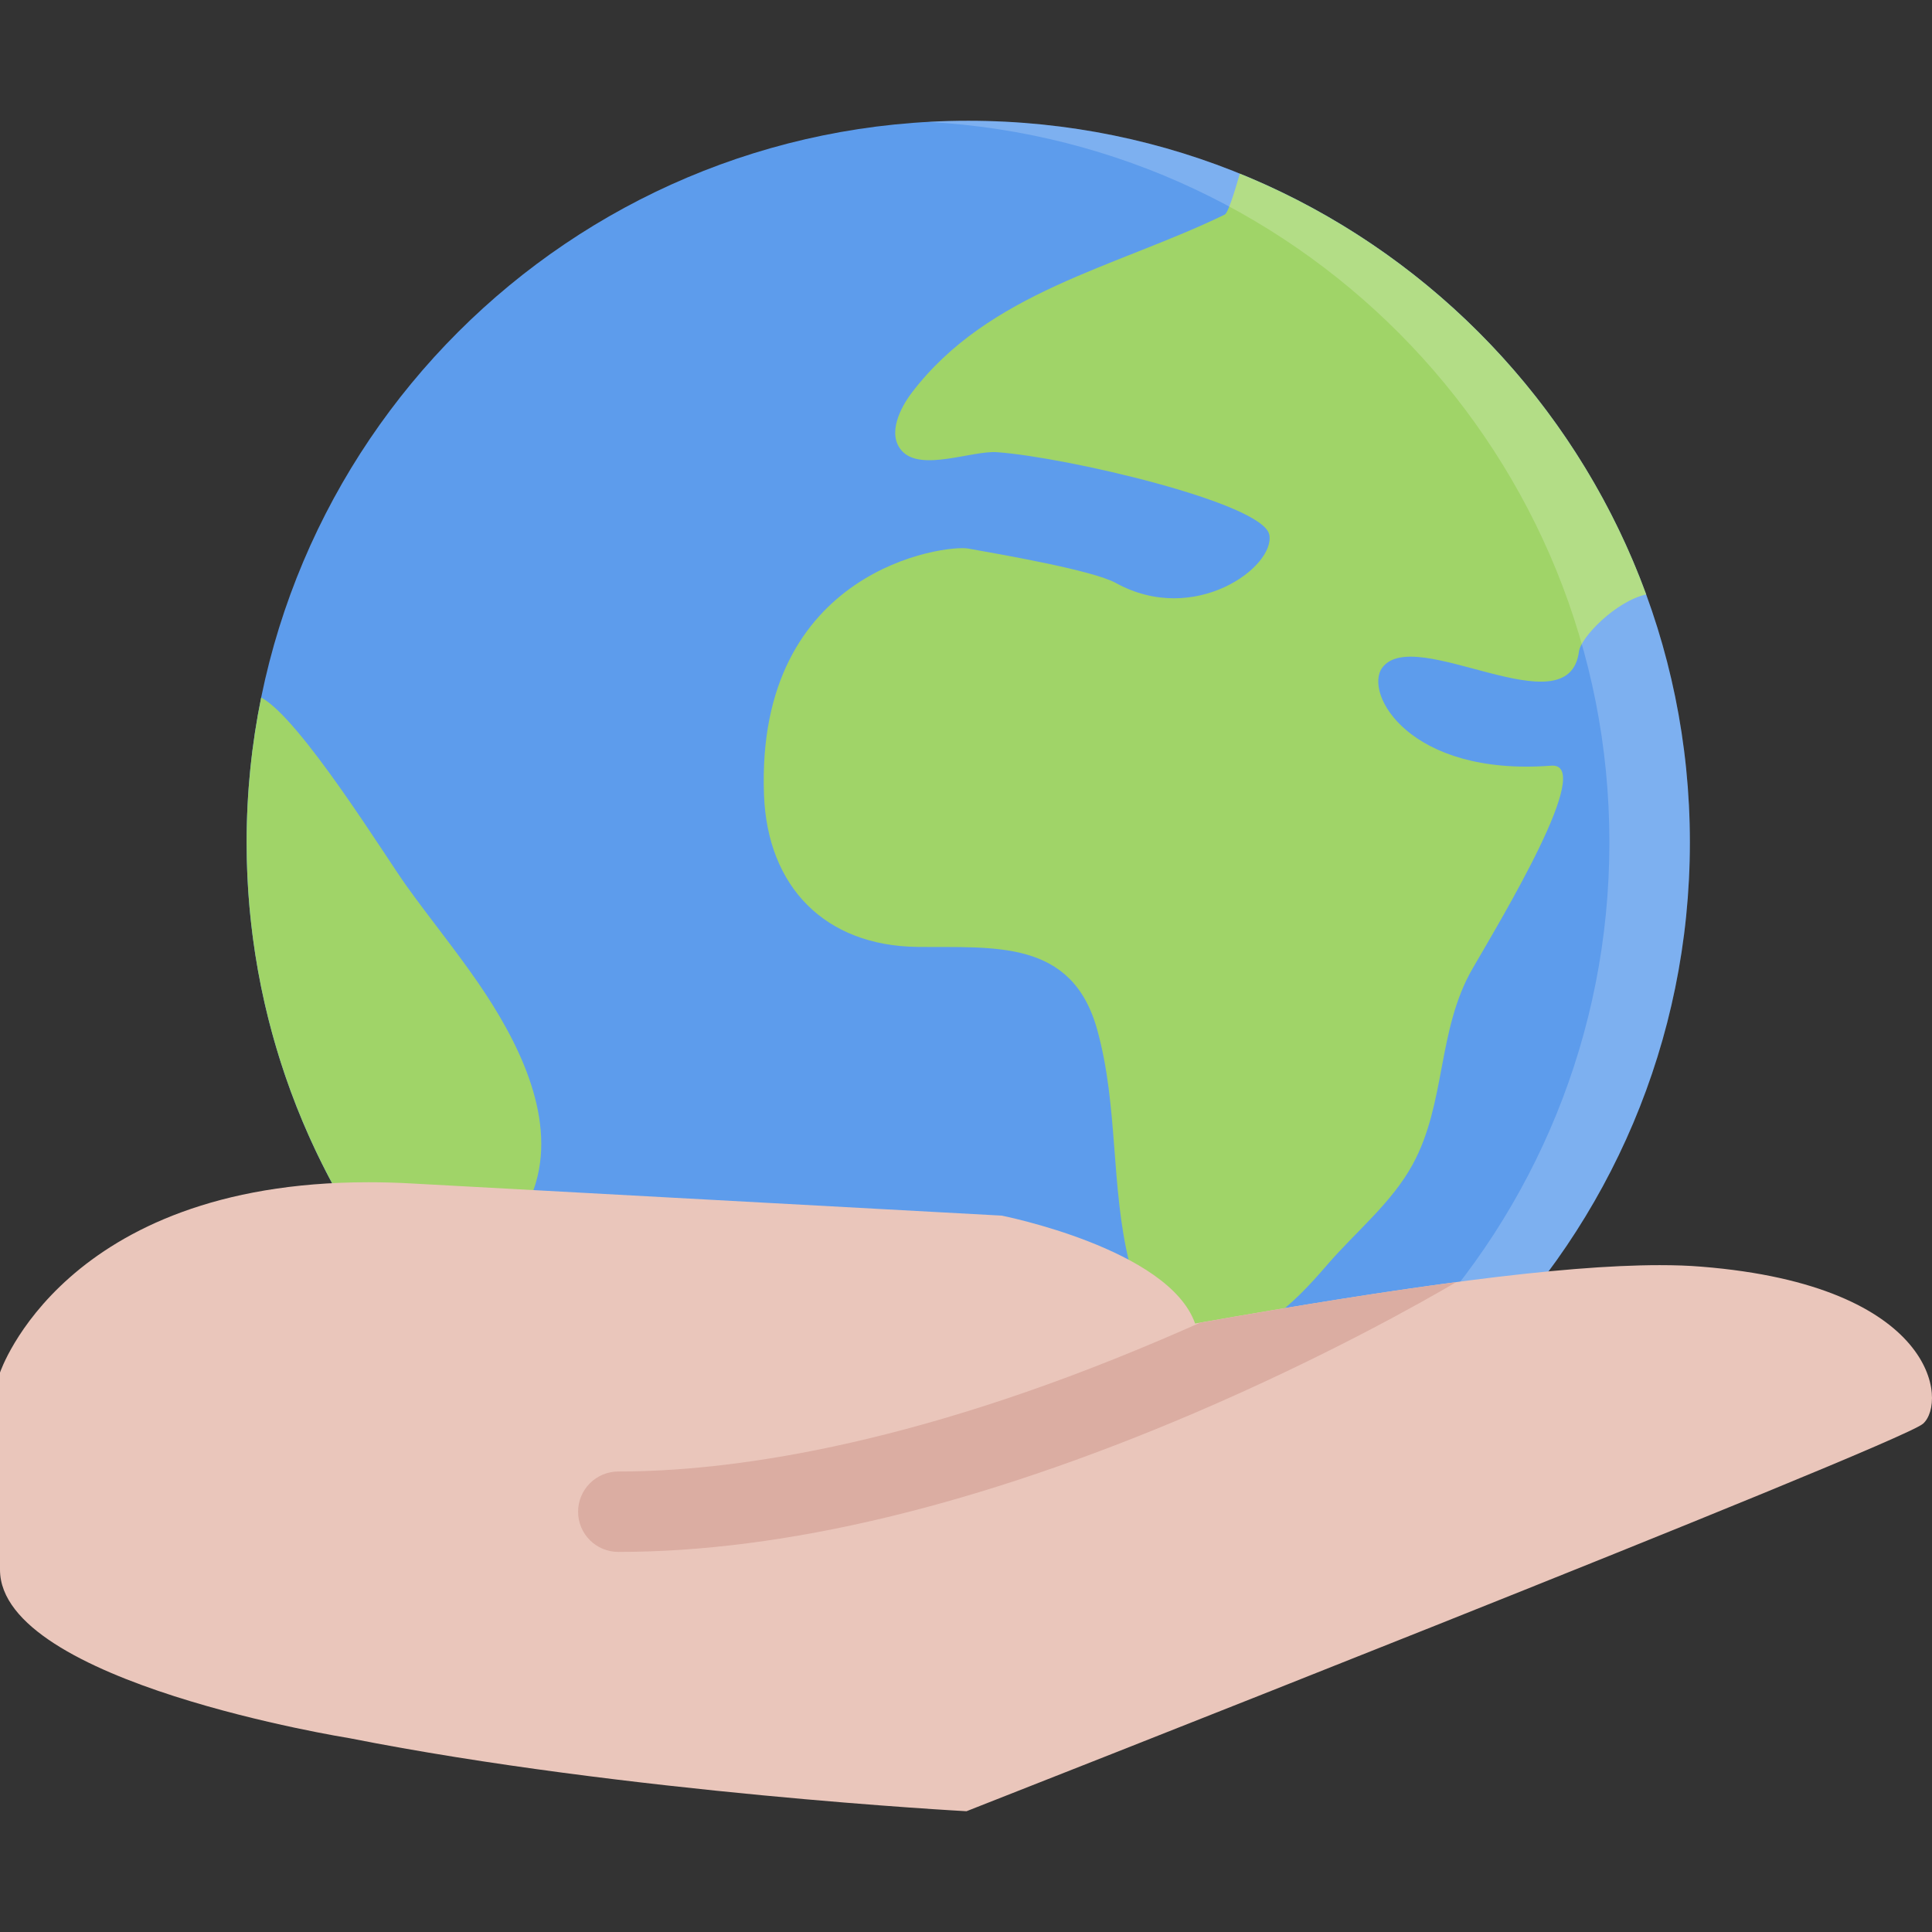
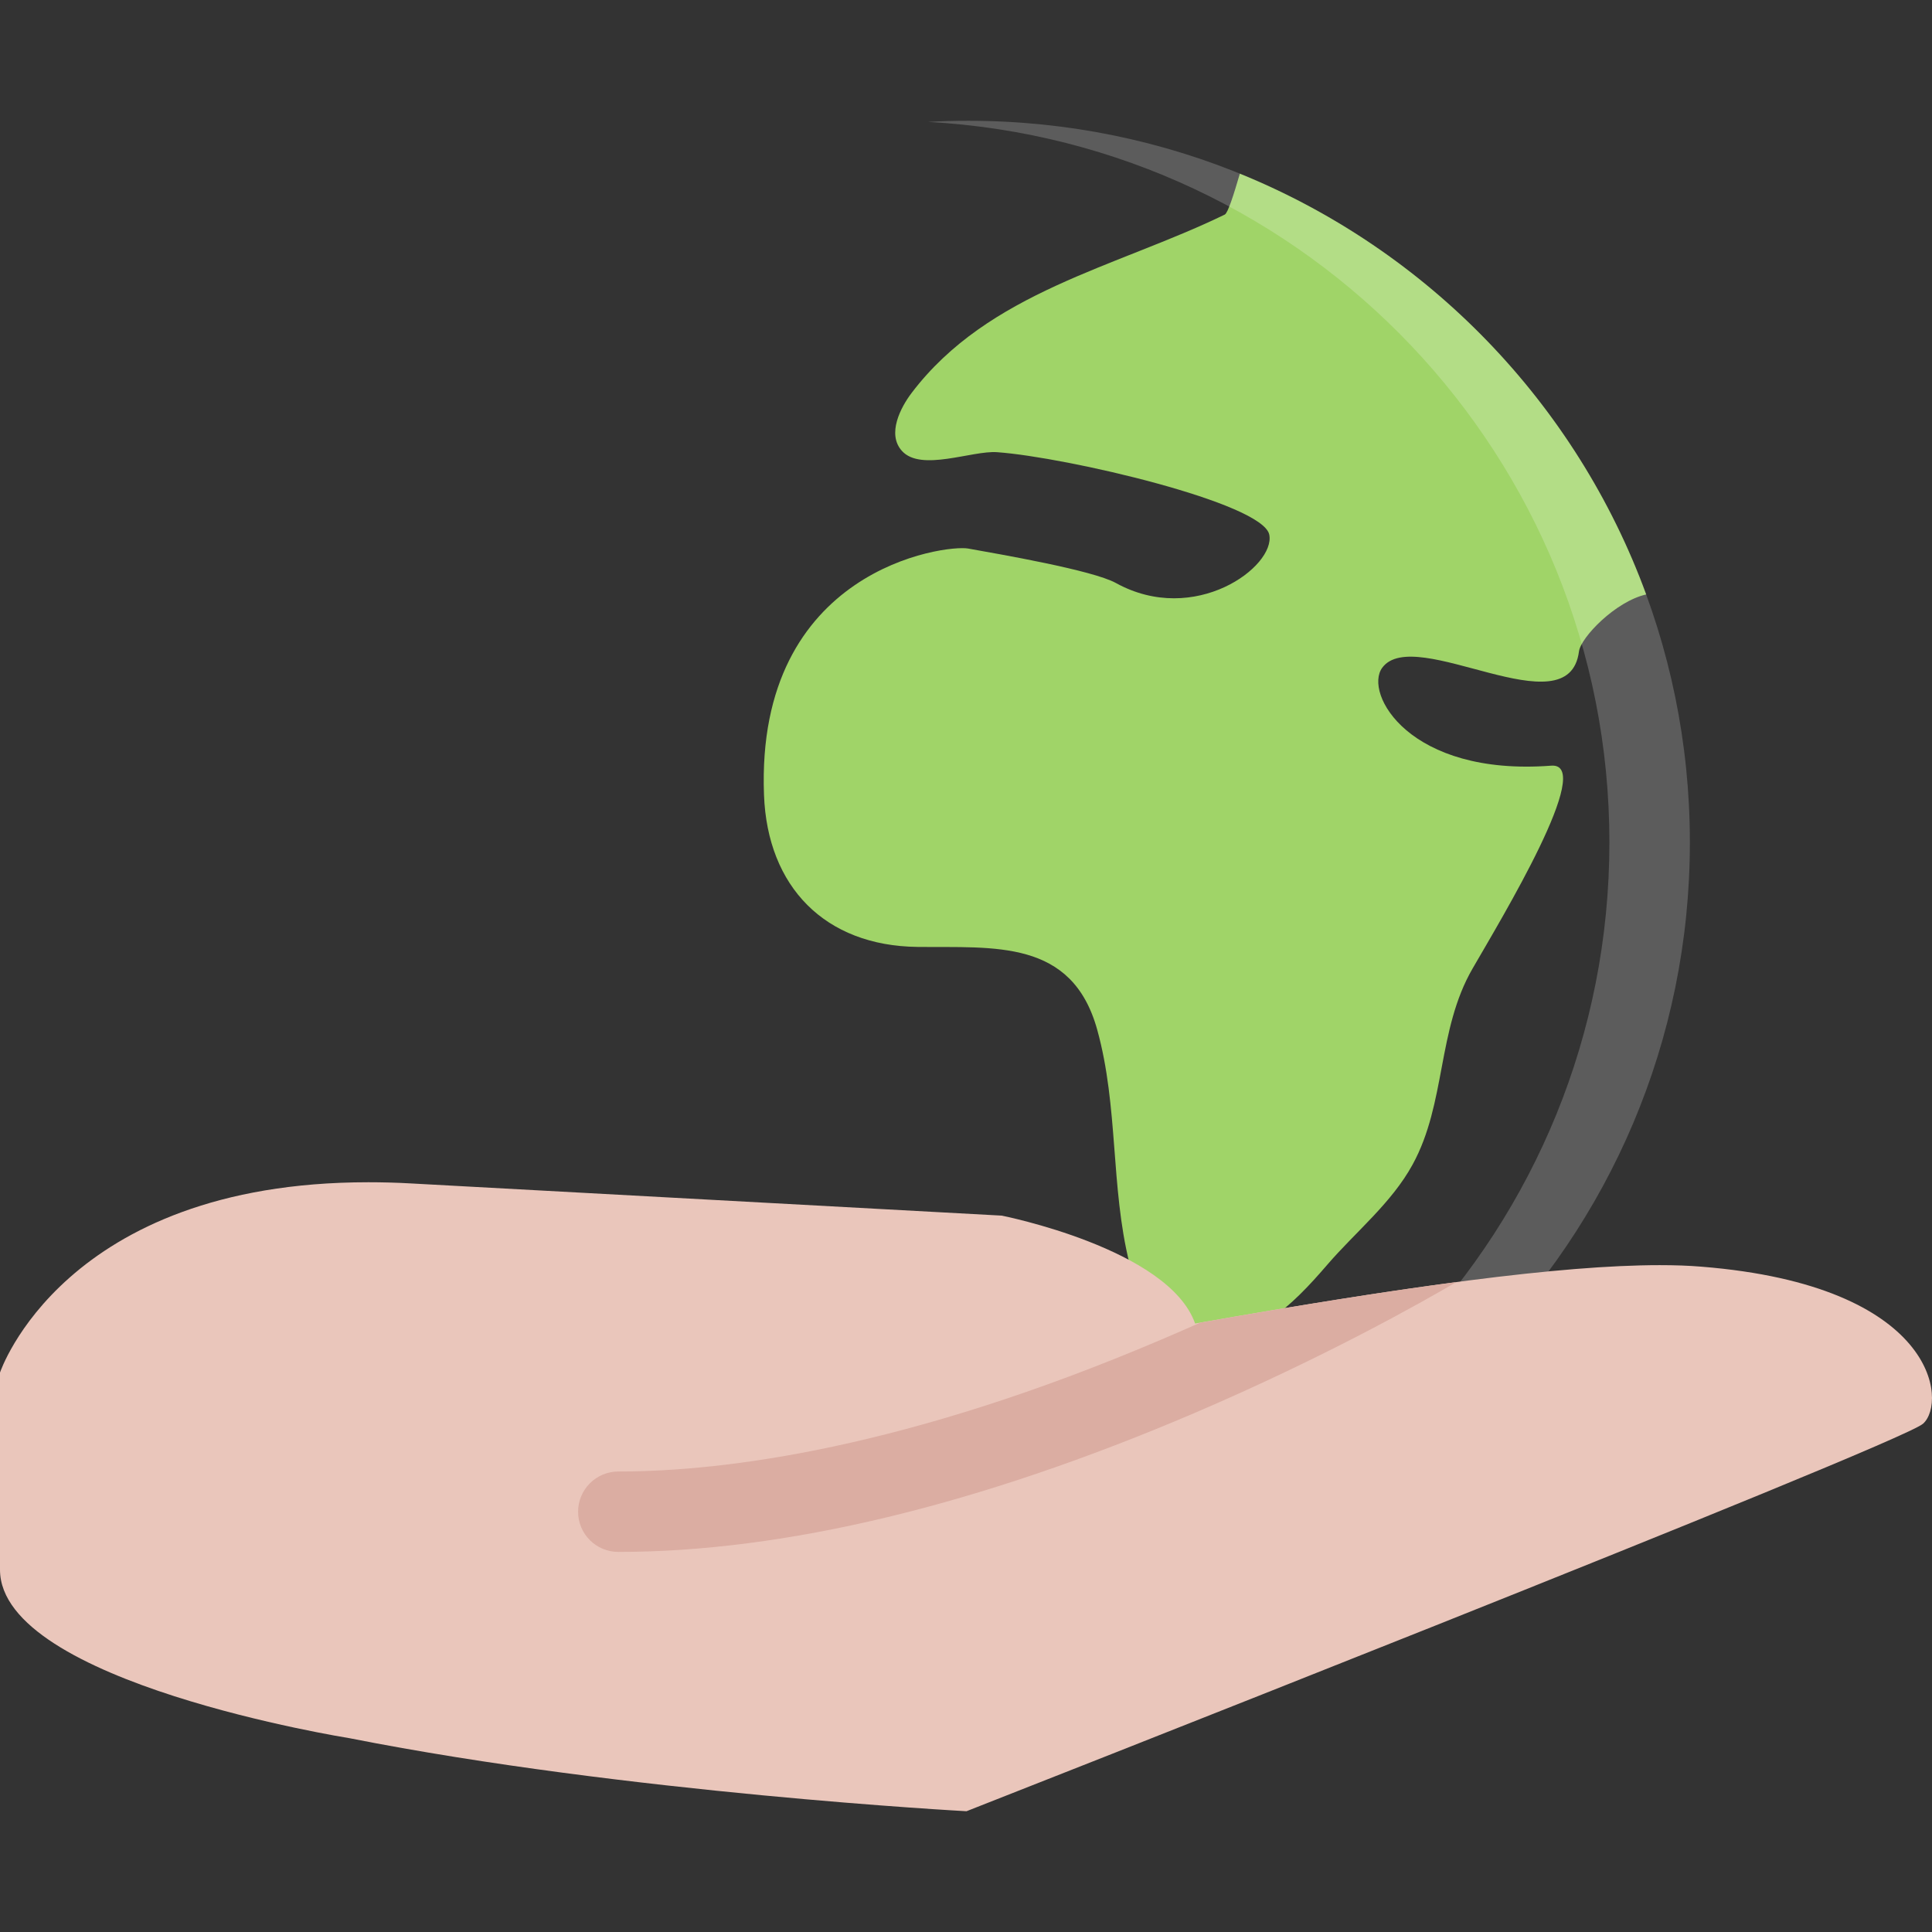
<svg xmlns="http://www.w3.org/2000/svg" version="1.1" id="Layer_1" x="0px" y="0px" viewBox="0 0 511.853 511.853" style="enable-background:new 0 0 511.853 511.853;" xml:space="preserve">
  <rect x="0" y="0" width="511.853" height="511.853" fill="#333333" stroke="none" />
-   <path style="fill:#5D9CEC;" d="M447.707,223.174c0,105.602-85.6,191.169-191.176,191.169c-105.593,0-191.191-85.567-191.191-191.169  c0-105.593,85.599-191.176,191.191-191.176C362.108,31.998,447.707,117.581,447.707,223.174z" />
  <g>
    <path style="fill:#A0D468;" d="M410.969,202.853c-37.661,2.858-49.72-19.197-44.768-25.945c8.59-11.669,49.422,16.698,52.124-4.327   c0.469-3.687,9.685-13.277,17.808-15.089c-18.525-50.641-57.873-91.238-107.655-111.481c-1.671,5.717-3.171,10.434-3.999,10.84   c-28.709,13.949-62.605,20.432-82.958,47.251c-2.859,3.765-6.639,10.872-2.562,15.371c5.061,5.576,18.557-0.156,25.21,0.328   c18.417,1.327,70.416,13.433,72.103,21.853c1.688,8.419-19.728,24.352-40.658,12.793c-6.17-3.39-30.788-7.623-39.145-9.122   c-5.842-1.062-56.327,5.279-54.062,65.276c0.906,24.321,16.12,39.988,40.66,40.27c20.353,0.234,40.956-2.156,47.625,21.954   c5.654,20.399,3.499,41.55,8.528,61.856c2.031,8.185,6.342,19.682,16.714,20.556c15.698,1.344,26.258-9.185,35.692-20.149   c7.529-8.748,17.041-16.34,22.634-26.586c8.888-16.245,6.451-35.583,15.854-51.867   C397.692,243.512,422.856,201.947,410.969,202.853z" />
-     <path style="fill:#A0D468;" d="M126.696,260.413c-5.982-8.701-12.84-17.12-18.994-25.695c-5.732-7.998-28.132-44.346-38.504-49.923   c-2.53,12.402-3.858,25.227-3.858,38.379c0,46.533,16.635,89.168,44.268,122.314c0.703,0.875,17.323-11.465,18.775-12.715   c6.139-5.217,11.278-11.559,13.574-19.4C147.315,295.16,136.771,275.072,126.696,260.413z" />
  </g>
  <g style="opacity:0.2;">
    <path style="fill:#FFFFFF;" d="M256.531,31.998c-3.577,0-7.138,0.094-10.668,0.297c100.625,5.529,180.522,88.879,180.522,190.879   c0,102.008-79.896,185.357-180.522,190.888c3.53,0.188,7.091,0.281,10.668,0.281c105.576,0,191.176-85.567,191.176-191.169   C447.707,117.581,362.108,31.998,256.531,31.998z" />
  </g>
  <path style="fill:#EAC6BB;" d="M450.769,335.586c-3.343-0.281-7.029-0.406-11.044-0.406c-26.242,0-67.119,5.592-123.103,15.463  c-6.982-19.868-51.25-28.584-51.25-28.584s-95.533-5.187-156.515-8.529c-3.889-0.219-7.654-0.312-11.277-0.312  C16.792,313.218,0,363.64,0,363.64v52.234c0.031,29.929,92.331,44.58,92.644,44.643c73.306,14.496,163.418,19.338,163.418,19.338  s246.924-97.002,253.406-102.656C515.936,371.512,513.11,340.584,450.769,335.586z" />
  <path style="fill:#DBADA2;" d="M385.804,339.678c-19.399,2.562-42.003,6.186-67.854,10.747c-3.311,1.468-6.701,2.968-10.184,4.437  c-67.76,28.896-115.684,34.988-143.94,34.988c-5.889,0-10.668,4.78-10.668,10.653c0,5.905,4.78,10.653,10.668,10.653  c44.096,0,95.454-12.371,152.641-36.801C351.065,359.547,376.869,344.926,385.804,339.678z" />
  <g>
</g>
  <g>
</g>
  <g>
</g>
  <g>
</g>
  <g>
</g>
  <g>
</g>
  <g>
</g>
  <g>
</g>
  <g>
</g>
  <g>
</g>
  <g>
</g>
  <g>
</g>
  <g>
</g>
  <g>
</g>
  <g>
</g>
</svg>